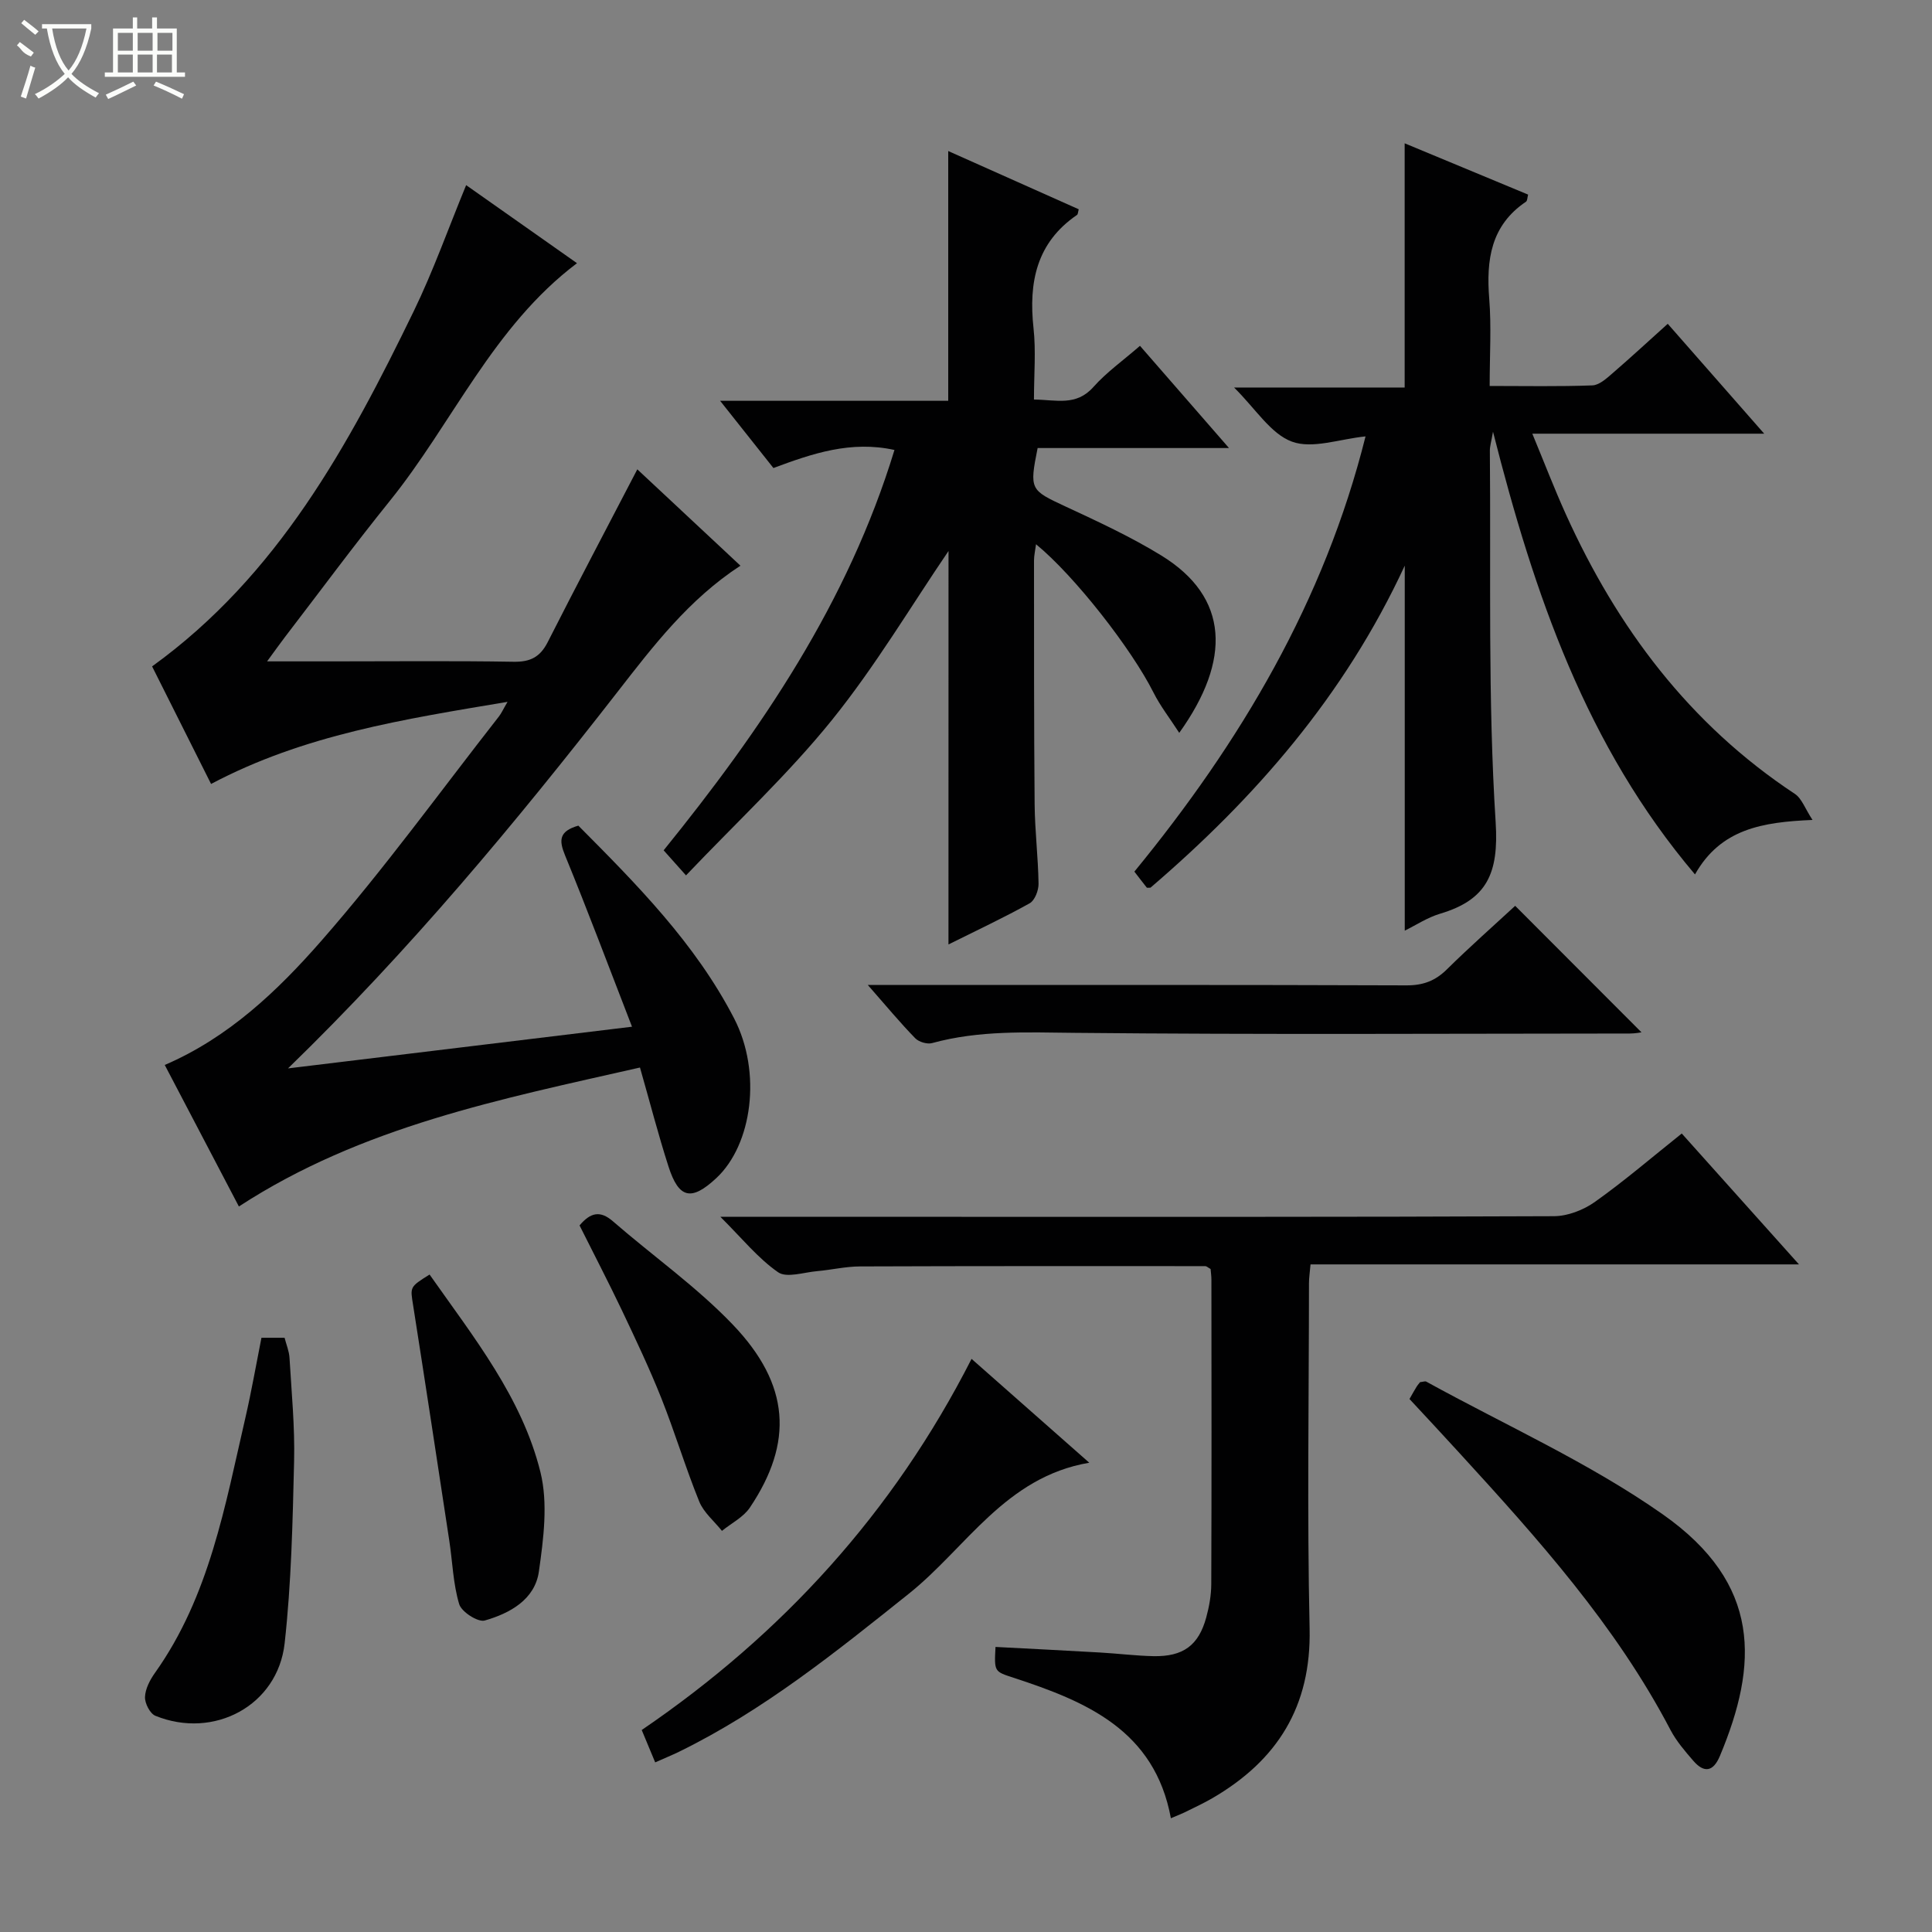
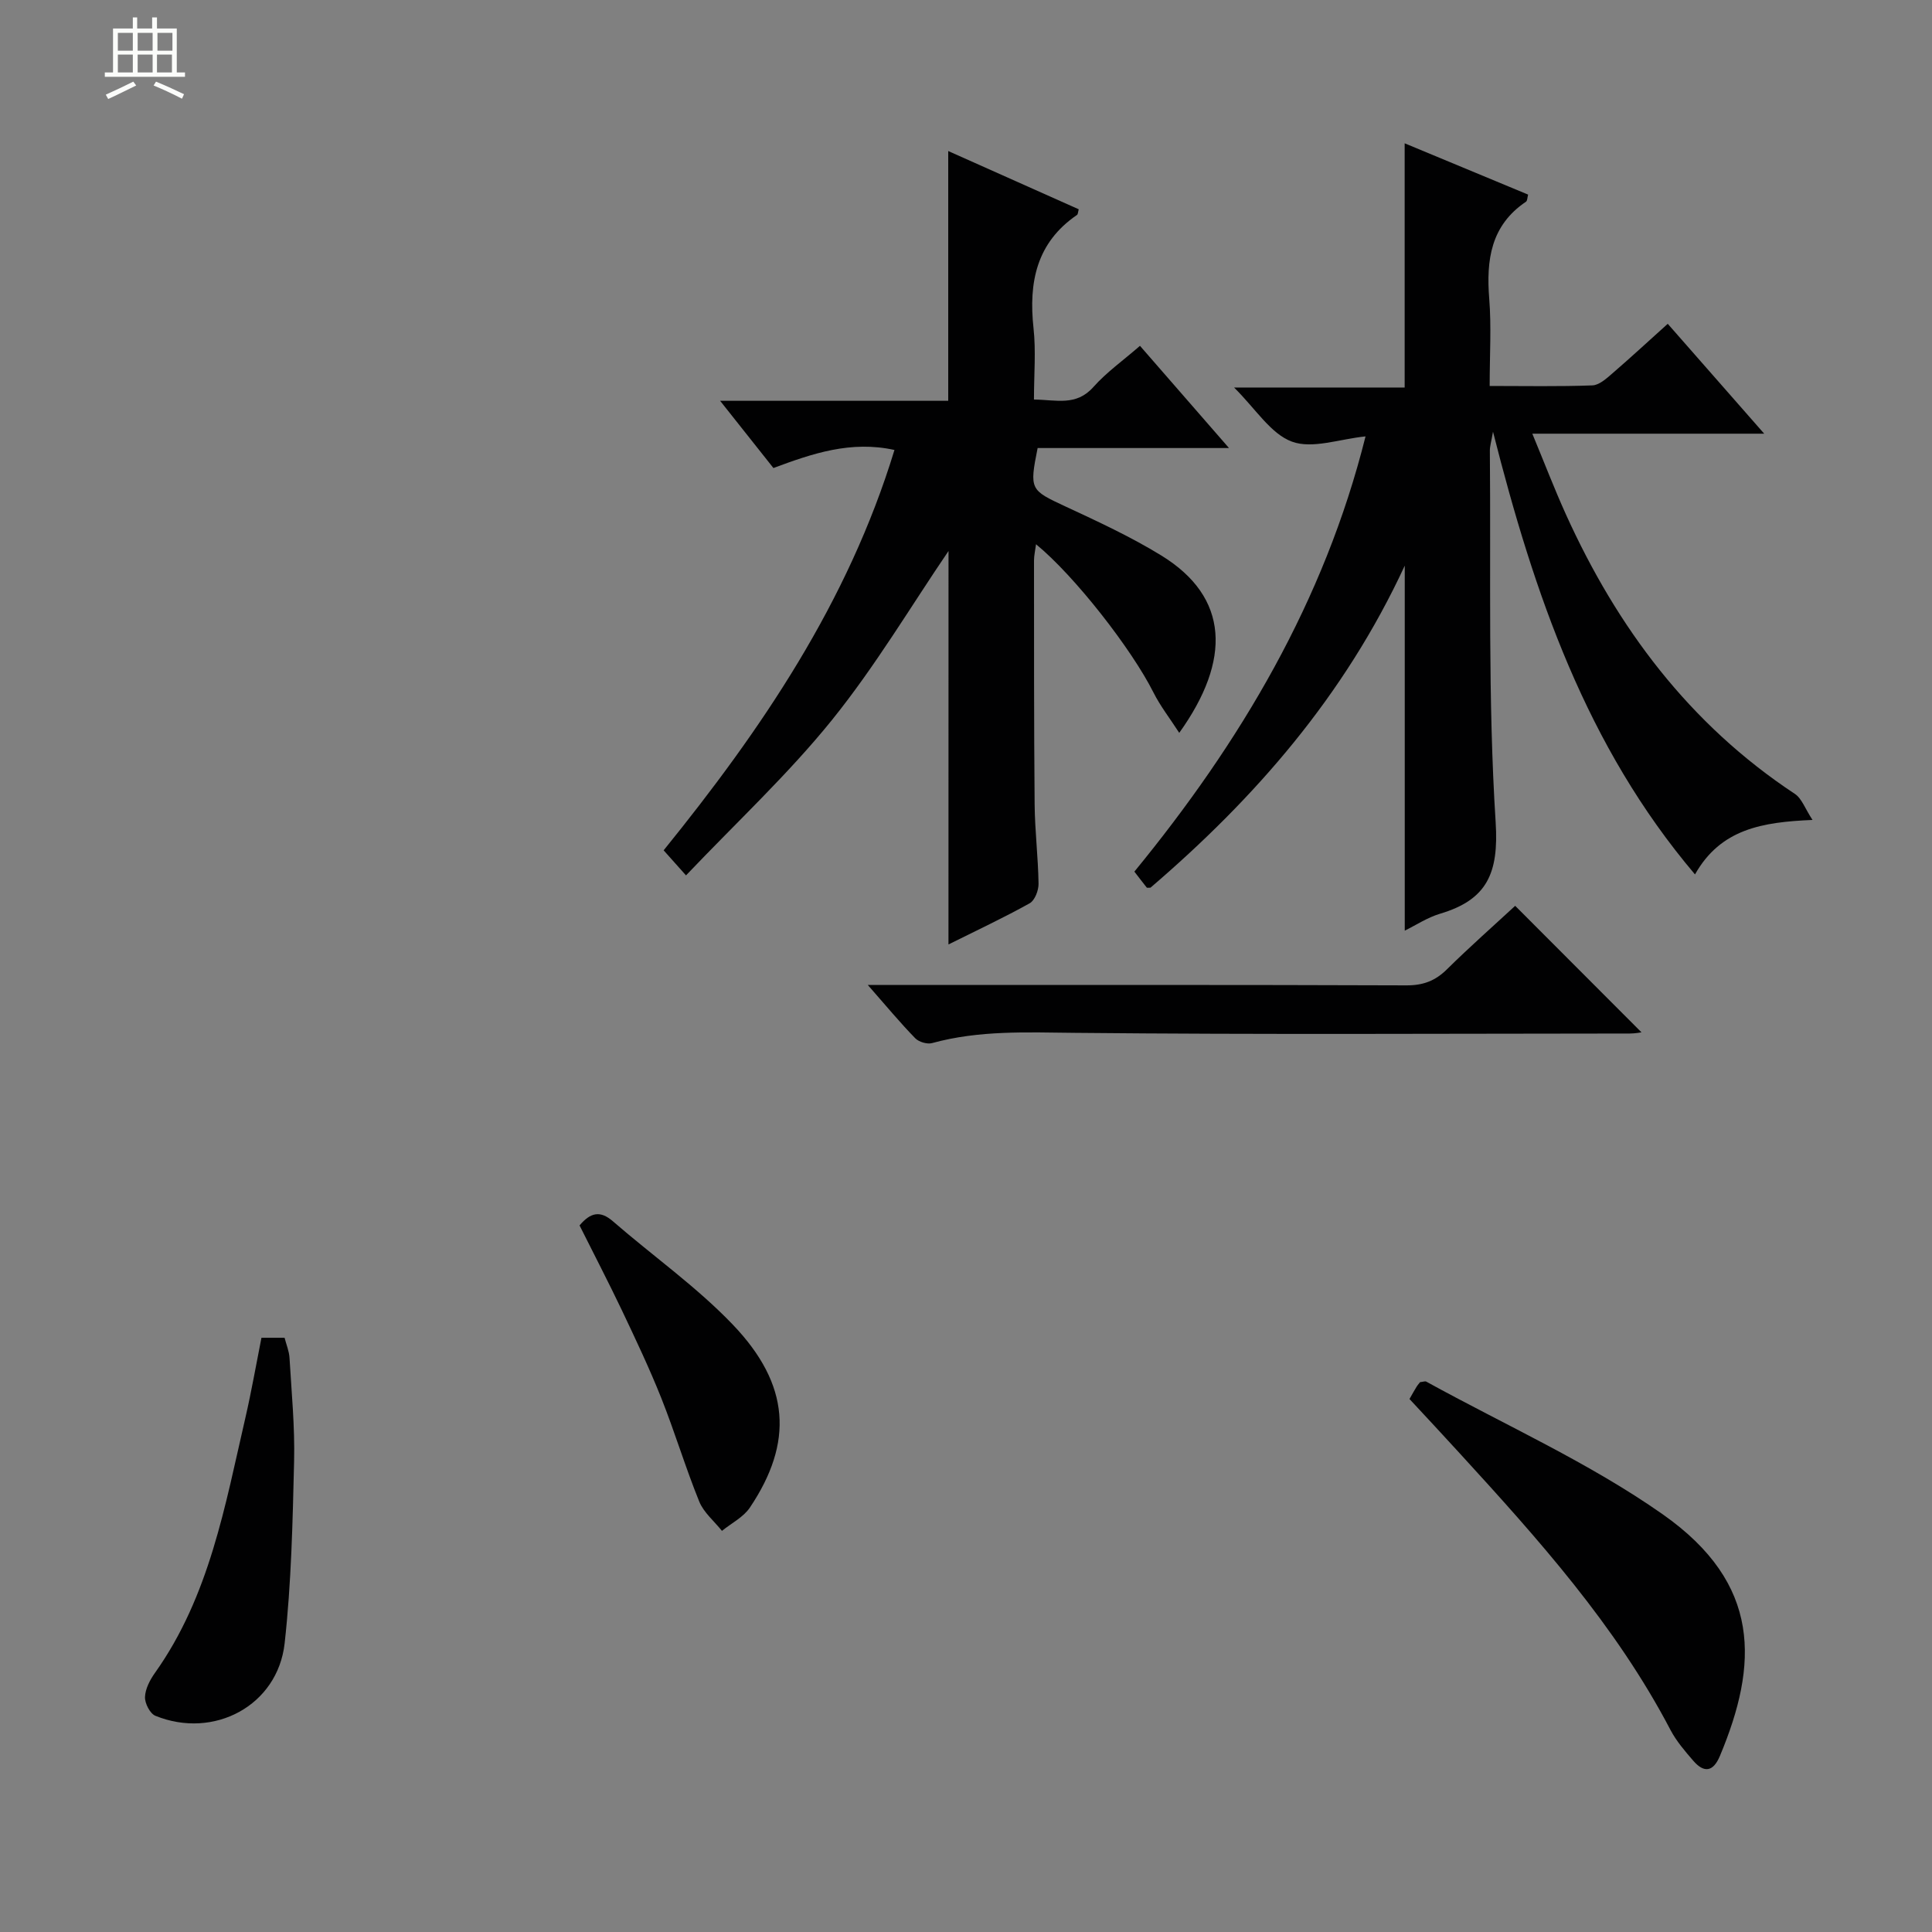
<svg xmlns="http://www.w3.org/2000/svg" enable-background="new 0 0 400 400" viewBox="0 0 400 400">
  <rect x="0" y="0" width="400" height="400" fill="#808080" stroke="none" />
  <g fill="#010102">
-     <path d="m130.85 212.57c-4.8-12.38-9.15-24-13.86-35.47-1.29-3.14-1.27-5 2.75-6.16 12 12.07 24.21 24.35 32.25 39.91 5.77 11.16 3.75 26.14-3.69 33.07-5.14 4.79-7.75 4.27-9.89-2.39-2.13-6.61-3.86-13.35-5.91-20.51-28.79 6.54-57.61 12.2-83.04 28.77-5.23-9.98-10.29-19.64-15.35-29.3 13.25-5.7 23.37-15.37 32.39-25.67 13.01-14.85 24.62-30.93 36.81-46.5.49-.63.82-1.39 1.77-3.01-21.49 3.6-42.13 6.8-61.38 17-4.19-8.35-8.27-16.49-12.21-24.34 26.04-18.81 40.68-45.78 54.16-73.52 4.05-8.34 7.16-17.14 10.86-26.12 7.6 5.36 15.15 10.67 22.95 16.16-17.43 13.15-25.73 33.09-38.81 49.29-7.41 9.19-14.43 18.7-21.62 28.07-1.08 1.41-2.11 2.87-3.73 5.08h13.55c12.5 0 24.99-.13 37.49.08 3.45.06 5.48-.97 7.05-4.05 6-11.83 12.2-23.56 18.56-35.79 6.84 6.39 14.04 13.11 21.35 19.95-10.7 6.97-18.08 16.66-25.48 26.17-21.09 27.1-42.98 53.44-68.19 77.91 23.18-2.81 46.34-5.62 71.22-8.63z" />
    <path d="m282.72 90.35c-5.37.54-10.98 2.65-15.23 1.09-4.41-1.62-7.52-6.8-11.99-11.21h35.32c0-17.16 0-33.68 0-50.56 8.38 3.48 16.93 7.04 25.56 10.62-.17.61-.15 1.28-.44 1.47-7.3 4.92-8.25 12.07-7.61 20.1.46 5.77.09 11.6.09 18.05 7.41 0 14.34.14 21.26-.12 1.41-.05 2.91-1.41 4.12-2.46 3.77-3.25 7.43-6.64 11.49-10.29 6.58 7.5 12.99 14.8 19.97 22.75-16.16 0-31.54 0-48.01 0 2.51 6.06 4.56 11.41 6.92 16.63 10.64 23.53 25.6 43.52 47.43 57.94 1.44.95 2.12 3.06 3.66 5.4-10.38.44-19.01 1.84-24.33 11.28-22.51-26.57-33.25-57.89-41.82-91.66-.36 2.1-.66 3.03-.65 3.96.23 25.65-.43 51.35 1.2 76.91.67 10.58-1.8 16.03-11.49 18.92-2.65.79-5.06 2.4-7.33 3.51 0-24.91 0-49.71 0-75.57-12.5 27-31.06 48.18-52.64 66.67-.48 0-.71.06-.77-.01-.82-1.03-1.62-2.08-2.57-3.31 21.96-26.79 39.31-55.96 47.86-90.11z" />
    <path d="m196.38 114.08c-7.75 11.38-15.14 23.84-24.14 35-9.04 11.2-19.69 21.1-30.21 32.16-2.04-2.29-3.2-3.59-4.63-5.19 20.28-25.06 38.15-51.31 47.79-82.89-9.03-1.98-16.96.72-25.06 3.74-3.48-4.39-6.94-8.75-11.04-13.92h47.23c0-17.36 0-34.24 0-51.71 9.03 4.03 18.04 8.05 27.02 12.06-.16.56-.15 1.03-.36 1.17-8.41 5.75-10.03 13.97-9 23.45.52 4.74.09 9.59.09 14.77 4.6.04 8.73 1.43 12.3-2.59 2.72-3.06 6.16-5.49 9.65-8.53 6.02 6.91 11.9 13.66 18.43 21.16-13.78 0-26.77 0-39.62 0-1.73 8.63-1.52 8.7 5.7 12.07 6.77 3.15 13.6 6.3 19.94 10.2 14.01 8.63 14.5 21.6 3.68 36.7-1.93-2.99-3.91-5.52-5.33-8.34-4.5-8.97-16.26-24.09-24.32-30.71-.17 1.3-.42 2.34-.42 3.38.01 16.83-.02 33.65.13 50.48.05 5.48.73 10.95.81 16.43.02 1.37-.77 3.44-1.83 4.04-5.34 2.98-10.89 5.57-16.82 8.53.01-27.72.01-54.87.01-81.46z" />
-     <path d="m149.15 251.93h43.06c43.17 0 86.33.06 129.5-.13 2.85-.01 6.11-1.27 8.47-2.94 6.09-4.32 11.78-9.21 18.01-14.18 7.95 8.88 15.78 17.62 24.27 27.1-34.17 0-67.51 0-101.13 0-.14 1.66-.32 2.77-.32 3.88-.01 23.83-.4 47.68.13 71.5.36 16.15-6.68 27.32-20.16 35.15-1.73 1-3.54 1.85-5.33 2.73-.88.44-1.81.8-3.23 1.41-3.36-18.25-17.54-24.17-32.57-29.09-3.98-1.3-4.02-1.2-3.74-6.38 7.23.38 14.48.74 21.73 1.16 3.65.21 7.29.67 10.95.75 6.17.12 9.37-2.22 10.95-8.02.61-2.23 1.03-4.59 1.04-6.89.08-21 .05-42 .03-63 0-.8-.12-1.6-.17-2.25-.55-.3-.83-.59-1.1-.59-23.83-.01-47.66-.03-71.49.06-2.97.01-5.93.72-8.91.98-2.73.24-6.28 1.46-8.05.22-4.16-2.89-7.46-7.01-11.94-11.47z" />
    <path d="m179.67 203.93h6.67c34.95 0 69.9-.05 104.86.08 3.44.01 5.95-.93 8.37-3.32 4.73-4.67 9.72-9.07 14.13-13.15 8.84 8.85 17.59 17.62 26.15 26.19-.08.01-1.25.25-2.42.25-38.28.02-76.56.24-114.84-.14-10-.1-19.86-.56-29.61 2.12-1.02.28-2.74-.23-3.49-1-3.11-3.19-5.96-6.63-9.82-11.03z" />
    <path d="m291.82 289.65c.62-1.08 1.01-1.81 1.45-2.51.26-.42.6-.79.74-.98.66-.07 1.05-.24 1.28-.11 16.4 9.03 33.71 16.77 48.94 27.46 20.53 14.41 19.8 31.09 11.85 50.06-1.39 3.31-3.29 3.54-5.51.97-1.73-2-3.5-4.06-4.72-6.38-11.3-21.6-27.39-39.52-43.67-57.31-3.35-3.68-6.75-7.31-10.36-11.2z" />
-     <path d="m201.15 281.34c8.38 7.39 16.08 14.19 24.37 21.5-17.4 2.96-25.47 17.63-37.34 27.11-15.11 12.07-30.1 24.17-47.59 32.73-1.48.72-3.01 1.34-4.94 2.2-.95-2.27-1.8-4.33-2.79-6.7 29.07-19.81 52.06-44.97 68.29-76.84z" />
    <path d="m54.13 276.97h4.79c.35 1.39.94 2.77 1.02 4.17.42 7.12 1.12 14.26.95 21.38-.3 12.59-.57 25.22-1.96 37.72-1.44 12.87-14.63 19.92-26.75 15-1.12-.45-2.21-2.58-2.16-3.89.06-1.69 1.02-3.53 2.05-4.98 11.3-15.89 14.52-34.62 18.77-52.99 1.22-5.3 2.15-10.67 3.29-16.41z" />
    <path d="m119.99 253.71c2.28-2.71 4.29-3.13 6.91-.85 8.26 7.17 17.32 13.55 24.84 21.41 11.86 12.41 12.56 24.38 3.52 37.85-1.34 2-3.83 3.24-5.79 4.83-1.6-2.01-3.77-3.79-4.7-6.07-2.86-7.05-5.05-14.37-7.86-21.43-2.45-6.15-5.3-12.15-8.14-18.14-2.79-5.85-5.78-11.6-8.78-17.6z" />
-     <path d="m88.94 263.88c9.2 13.08 19.13 25.48 22.95 40.9 1.6 6.47.64 13.81-.32 20.59-.82 5.81-6.02 8.66-11.21 10.14-1.41.4-4.81-1.79-5.29-3.39-1.27-4.23-1.38-8.8-2.06-13.21-2.47-16.23-4.93-32.46-7.48-48.68-.6-3.78-.75-3.76 3.41-6.35z" />
  </g>
-   <path d="m6.4 11.7c-2-.8-1.9-1.6-2.9-2.3l.6-.7c.9.7 1.9 1.4 2.9 2.2zm-2.1 8.3c.7-2.1 1.4-4.2 2-6.4.2.1.6.3 1 .4-.7 2.3-1.3 4.4-1.9 6.4zm3-12.8c-1.1-.9-2.1-1.7-2.9-2.4l.6-.7c1 .8 2 1.5 3 2.4zm1.4-1.3v-.9h10.2v.9c-.9 4.2-2.3 7.3-4.1 9.4 1.3 1.4 3.2 2.7 5.7 4-.2.2-.4.5-.7.9-2.5-1.4-4.4-2.7-5.7-4.2-1.4 1.5-3.5 3-6.1 4.4 0 0 0 0-.1-.1-.3-.4-.5-.7-.7-.8 2.7-1.3 4.7-2.8 6.2-4.2-1.8-2.2-3-5.3-3.7-9.4zm9.2 0h-7.1c.6 3.8 1.7 6.7 3.4 8.7 1.7-2 2.9-4.8 3.7-8.7z" fill="#fbfcfa" />
  <path d="m31.6 3.6h.9v2.3h4.1v9.1h1.7v.9h-16.6v-.9h1.7v-9.1h4.1v-2.3h.9v2.3h3.1v-2.3zm-4 13.3.6.8c-1.9.9-3.8 1.9-5.8 2.8-.2-.3-.3-.6-.5-.9 2-.9 3.9-1.8 5.7-2.7zm-3.2-10.1v3.7h3.1v-3.7zm0 4.5v3.7h3.1v-3.7zm4.1-4.5v3.7h3.1v-3.7zm0 4.5v3.7h3.1v-3.7zm9.1 9.1c-2.1-1.1-4.1-2-5.8-2.7l.5-.8c2.2.9 4.1 1.8 5.8 2.6l-.4.9zm-1.9-13.6h-3.1v3.7h3.1zm-3.2 4.5v3.7h3.1v-3.7z" fill="#fbfcfa" />
</svg>